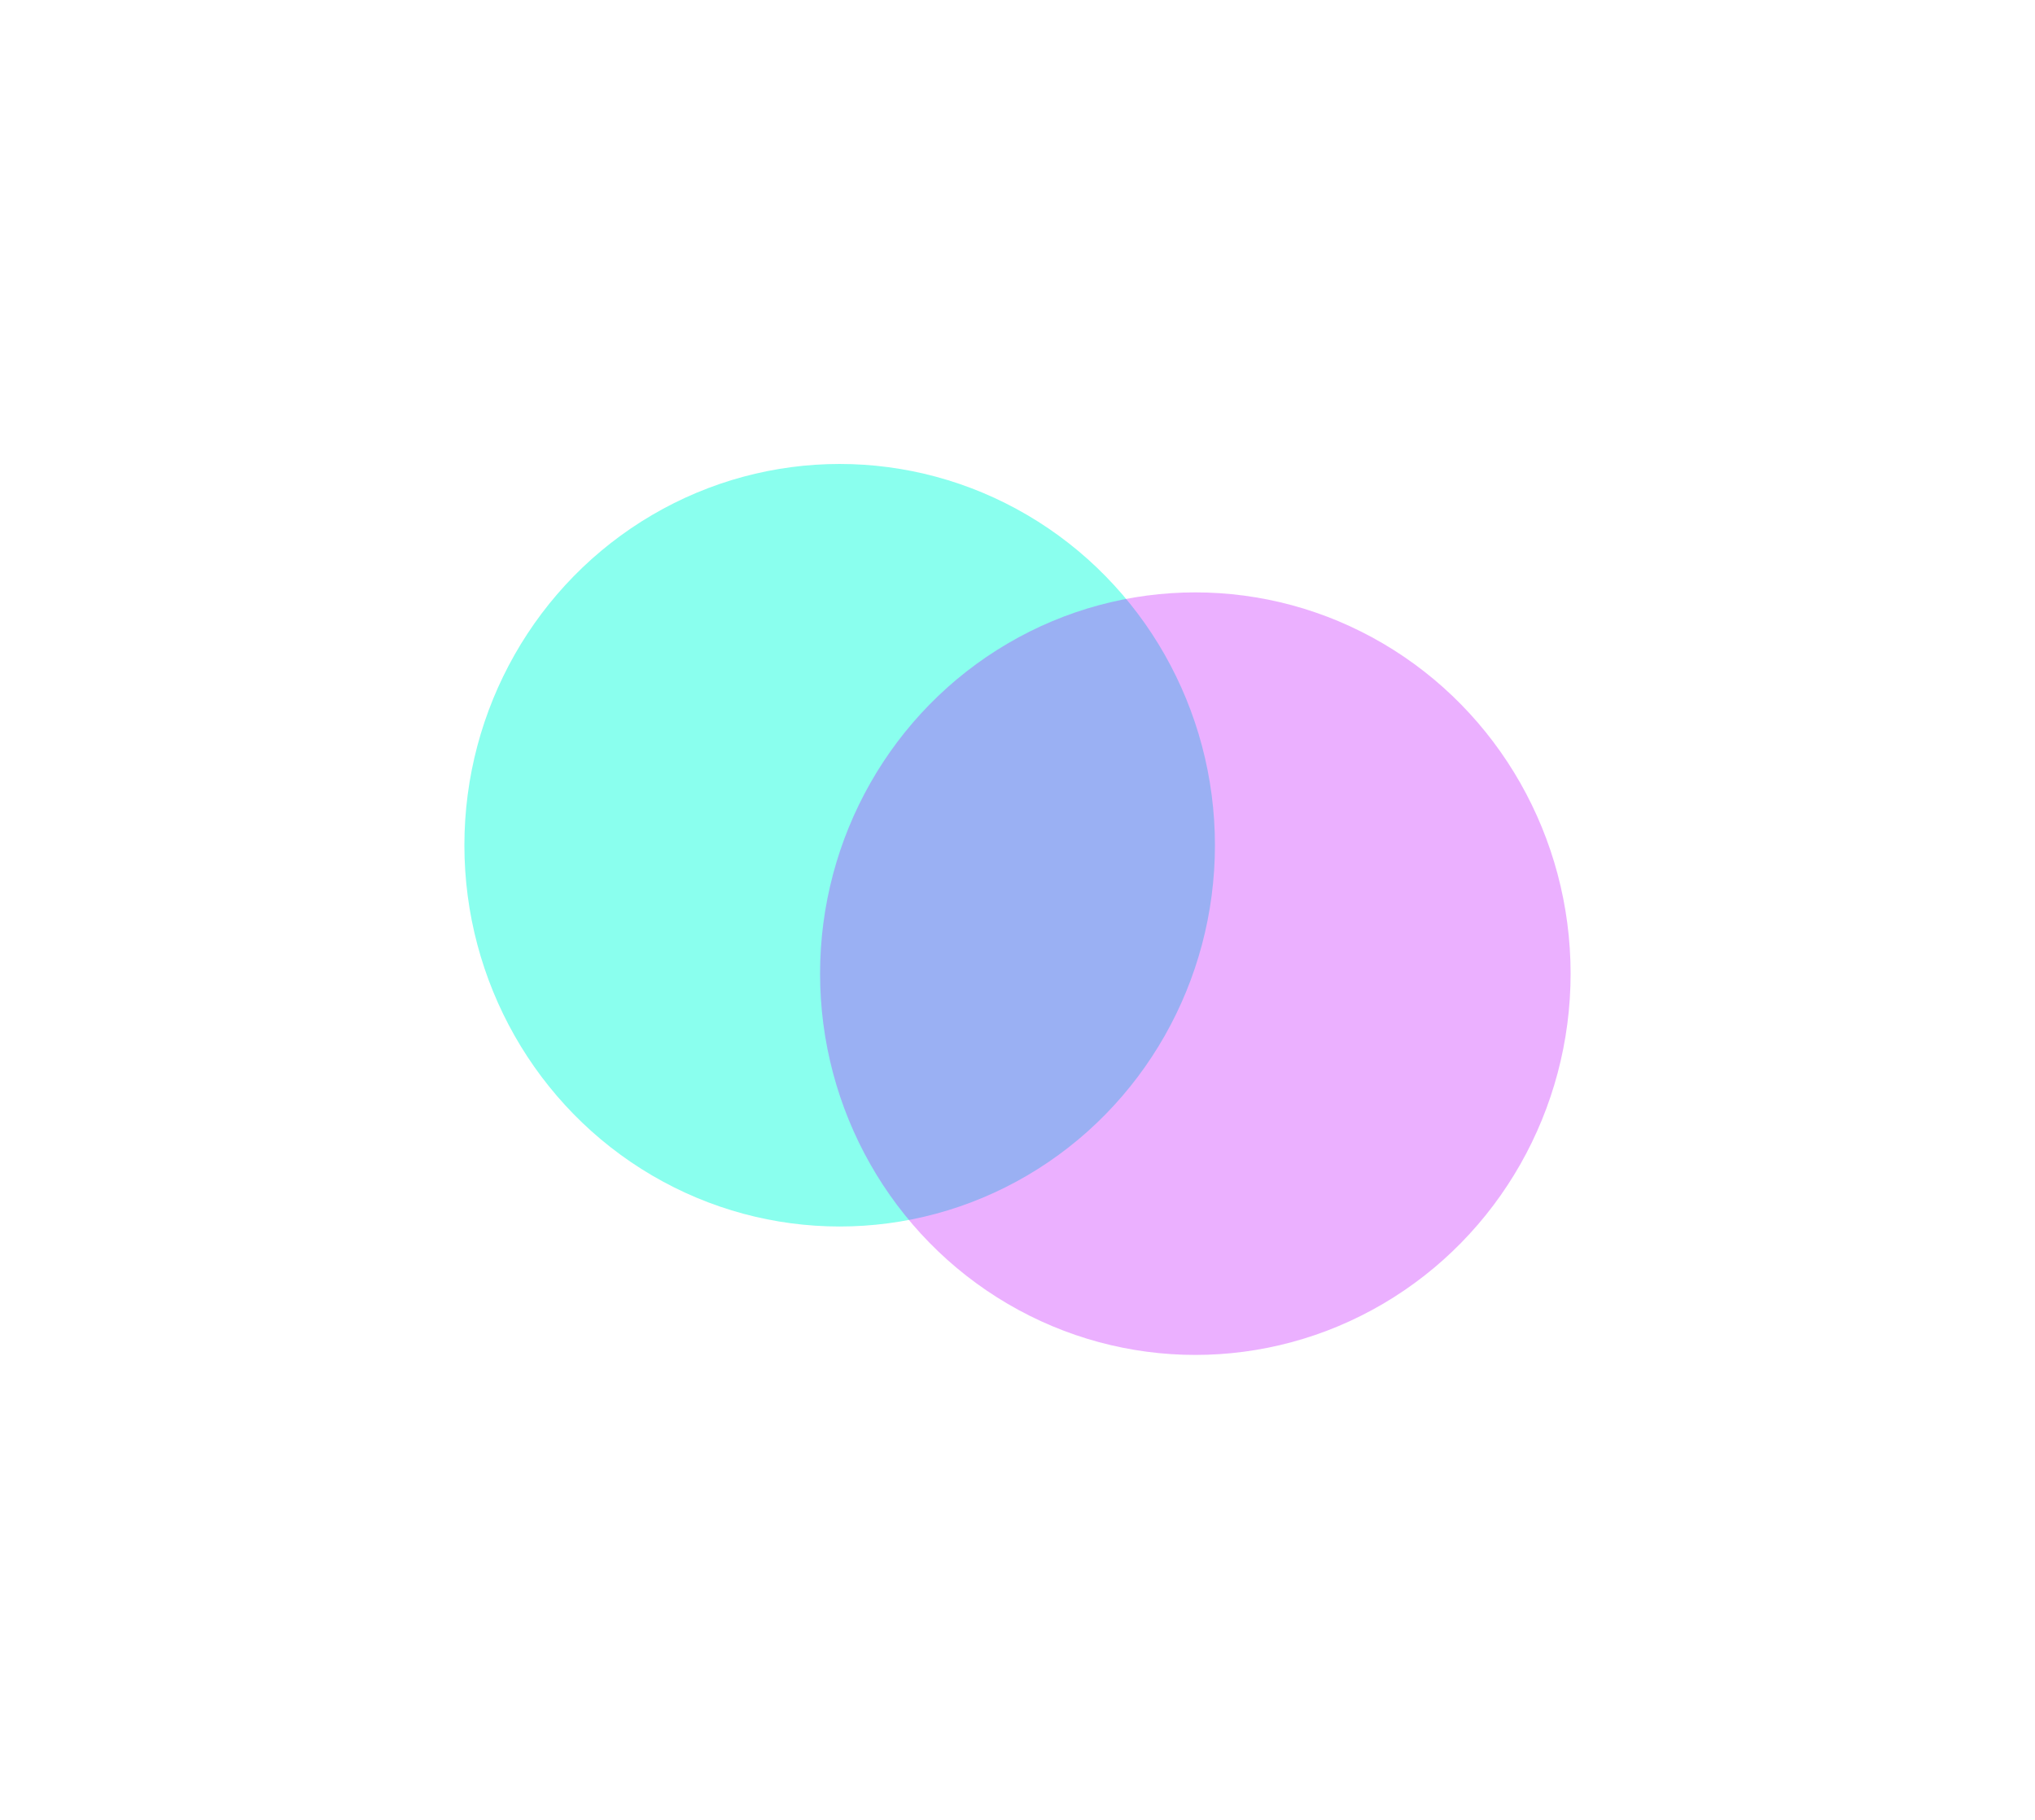
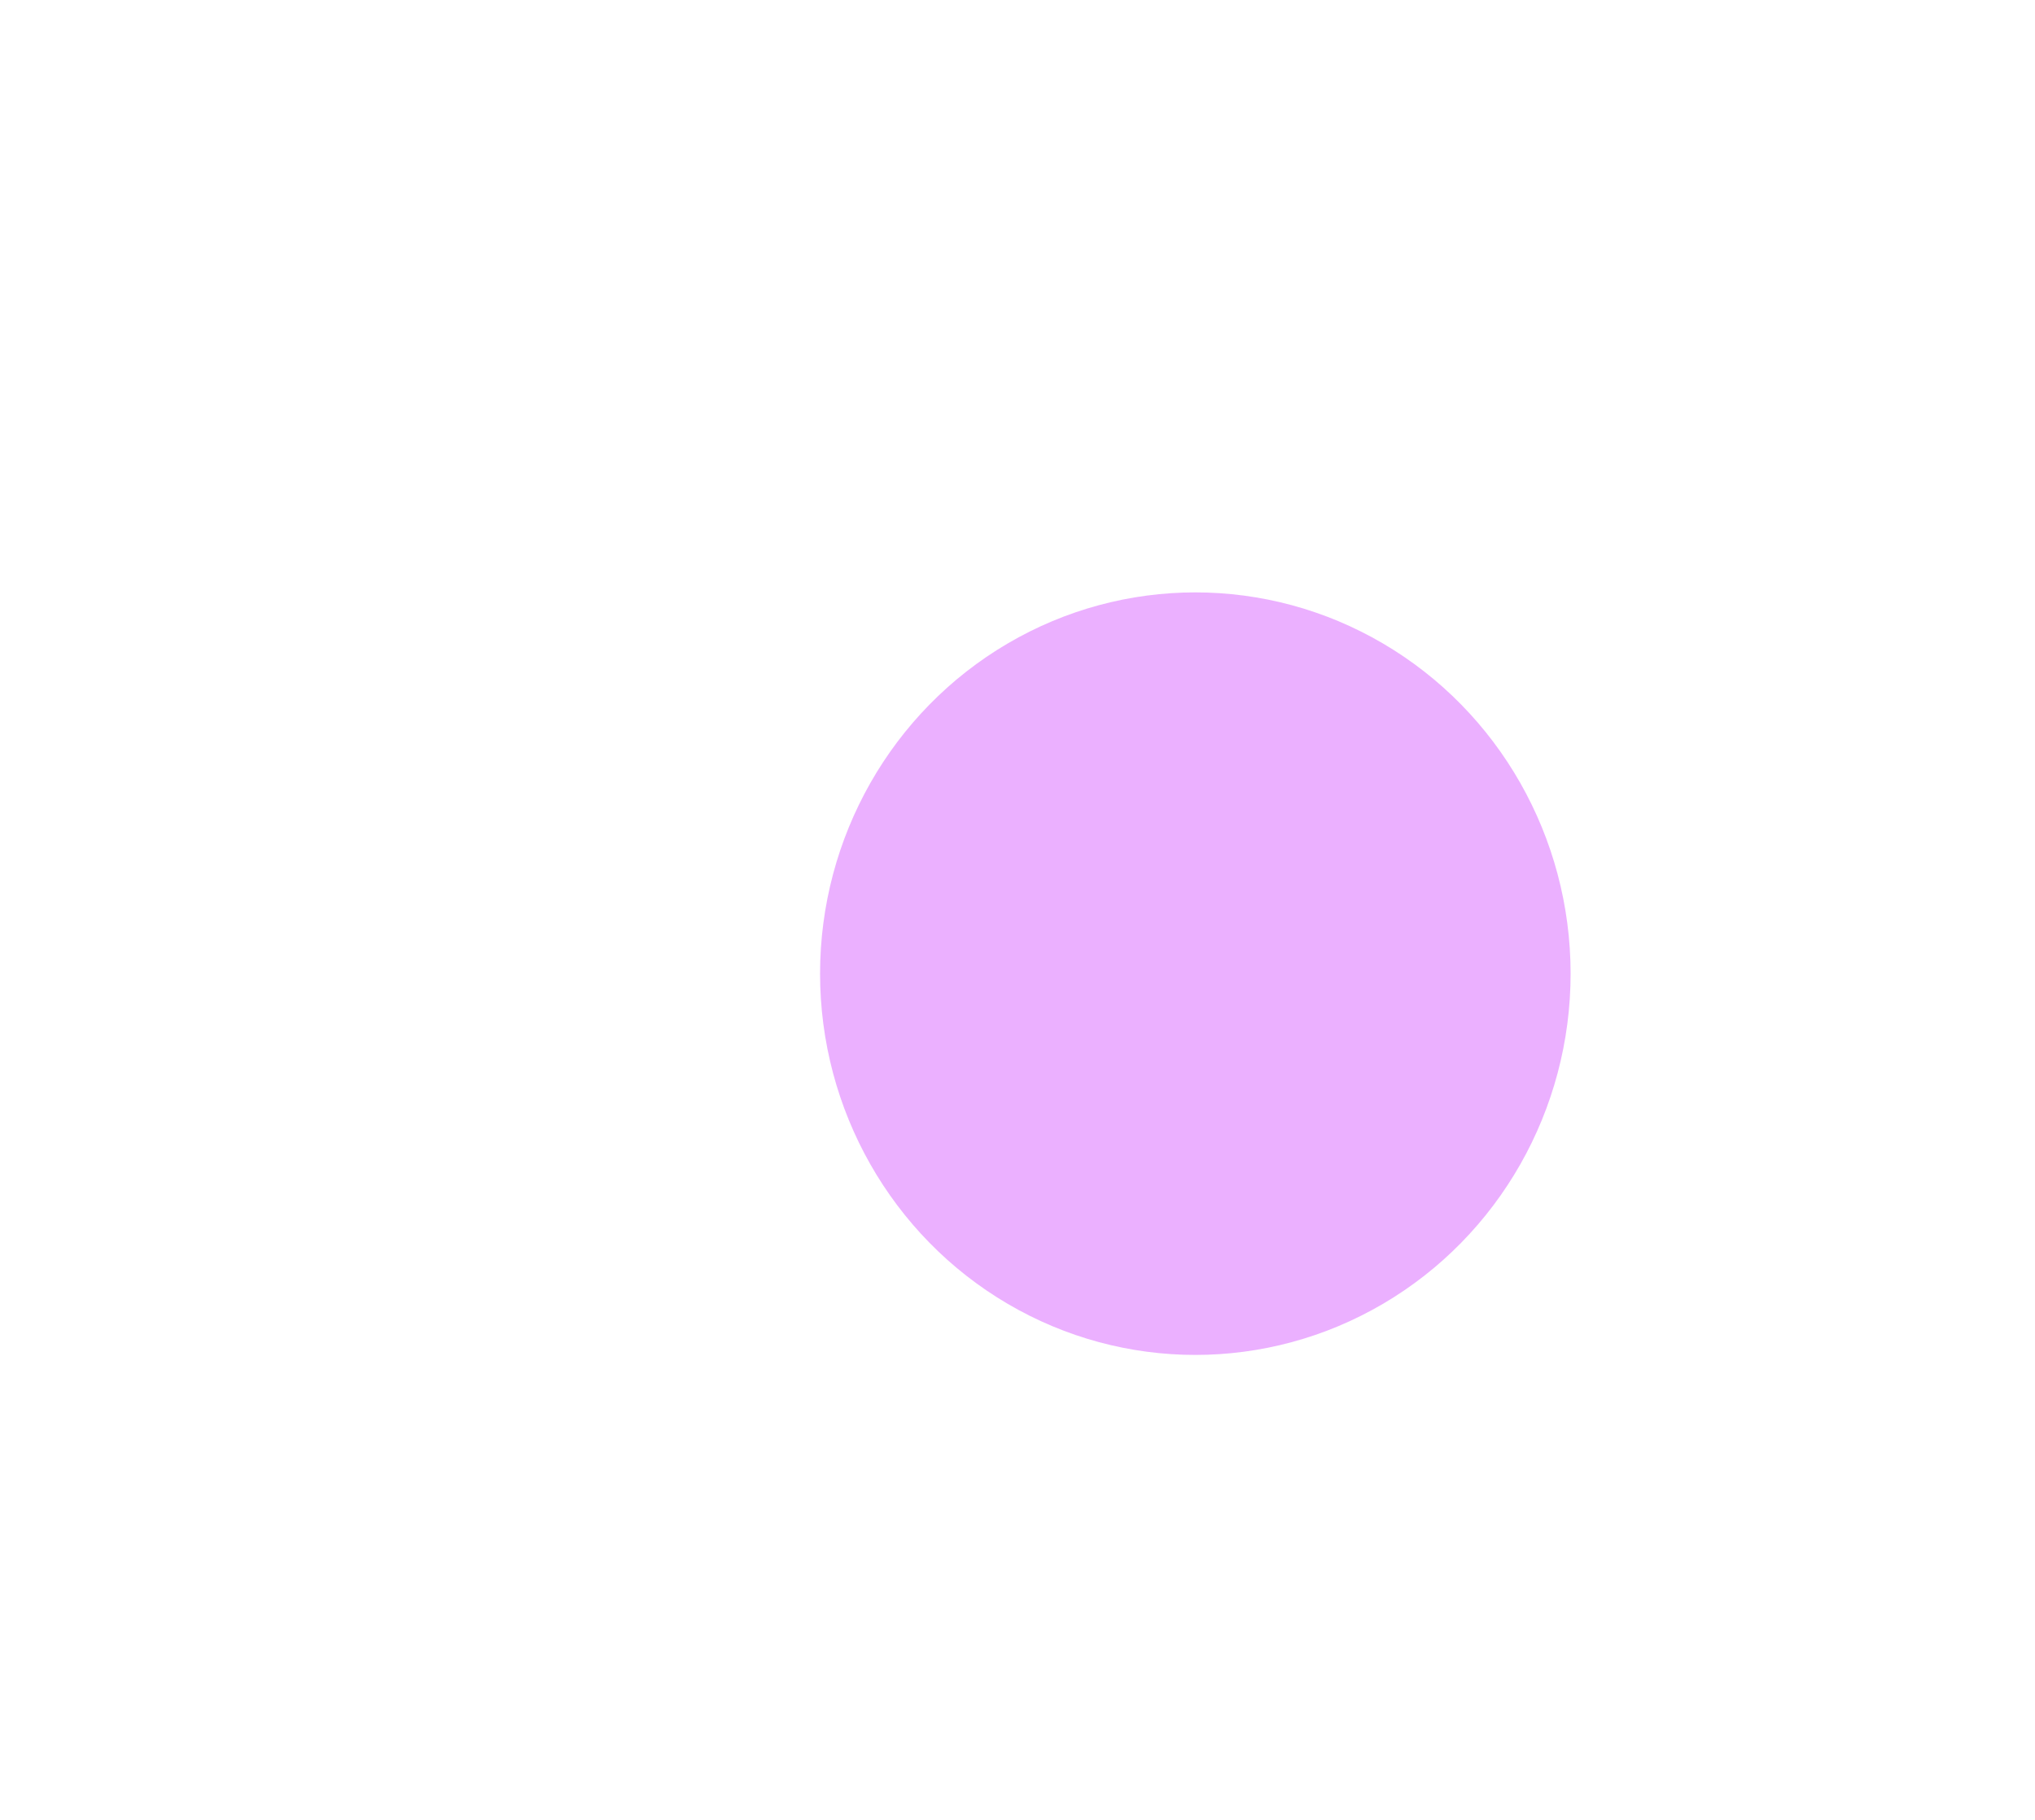
<svg xmlns="http://www.w3.org/2000/svg" width="974" height="871" viewBox="0 0 974 871" fill="none">
  <g opacity="0.46" filter="url(#filter0_f_1419_23450)">
-     <ellipse cx="401.884" cy="404.572" rx="179.613" ry="182.495" fill="#00FFDA" />
-   </g>
+     </g>
  <g opacity="0.31" filter="url(#filter1_f_1419_23450)">
    <ellipse cx="572.116" cy="466.044" rx="179.613" ry="182.495" fill="#C000FF" />
  </g>
  <defs>
    <filter id="filter0_f_1419_23450" x="0.431" y="0.238" width="802.905" height="808.668" filterUnits="userSpaceOnUse" color-interpolation-filters="sRGB">
      <feFlood flood-opacity="0" result="BackgroundImageFix" />
      <feBlend mode="normal" in="SourceGraphic" in2="BackgroundImageFix" result="shape" />
      <feGaussianBlur stdDeviation="110.92" result="effect1_foregroundBlur_1419_23450" />
    </filter>
    <filter id="filter1_f_1419_23450" x="170.664" y="61.711" width="802.905" height="808.668" filterUnits="userSpaceOnUse" color-interpolation-filters="sRGB">
      <feFlood flood-opacity="0" result="BackgroundImageFix" />
      <feBlend mode="normal" in="SourceGraphic" in2="BackgroundImageFix" result="shape" />
      <feGaussianBlur stdDeviation="110.92" result="effect1_foregroundBlur_1419_23450" />
    </filter>
  </defs>
</svg>